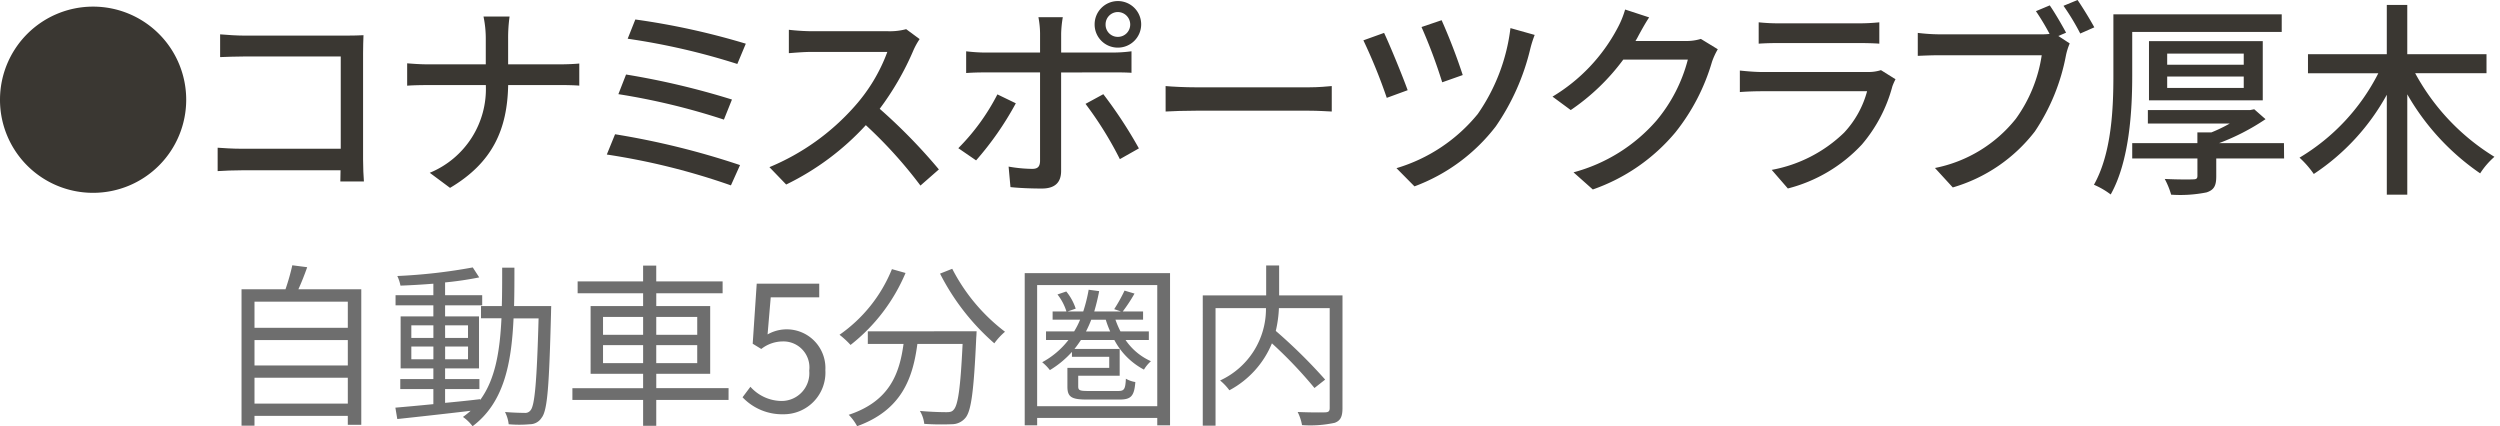
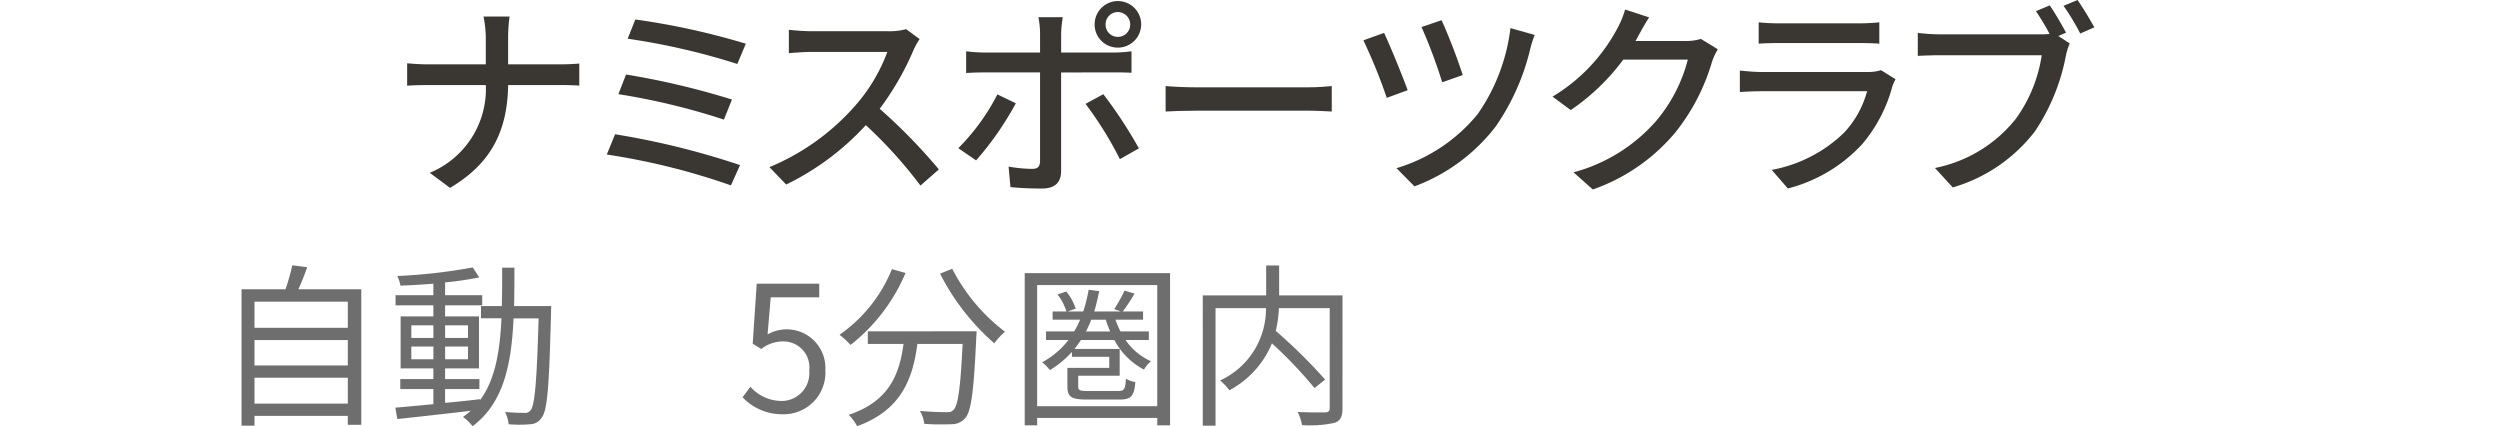
<svg xmlns="http://www.w3.org/2000/svg" width="199" height="33.923" viewBox="0 0 199 33.923">
  <g id="sec02-text03-07" transform="translate(-3697 -1072)">
    <g id="グループ_726" data-name="グループ 726" transform="translate(-206.111 -94.693)">
      <path id="パス_8530" data-name="パス 8530" d="M189.784,97.277v10.787h-1.073v-.711h-7.428v.78h-1.031V97.277h3.5a17.847,17.847,0,0,0,.542-1.909l1.184.153c-.209.6-.459,1.226-.7,1.756Zm-8.5,3.066h7.428V98.266h-7.428Zm0,3h7.428v-2.02h-7.428Zm7.428.975h-7.428v2.062h7.428Z" transform="translate(3742.085 1092.441)" fill="#6e6e6e" />
      <path id="パス_8531" data-name="パス 8531" d="M202.324,98.579s-.014.39-.014.53c-.153,5.84-.279,7.777-.752,8.362a1.1,1.1,0,0,1-.934.516,9.613,9.613,0,0,1-1.686,0,2.808,2.808,0,0,0-.293-.975c.669.056,1.282.07,1.547.07a.528.528,0,0,0,.5-.223c.32-.4.488-2.243.627-7.3h-1.993c-.167,3.708-.808,6.746-3.262,8.585a3.493,3.493,0,0,0-.766-.739,7.045,7.045,0,0,0,.613-.488c-2.118.251-4.278.488-5.839.655l-.153-.906c.836-.07,1.881-.167,3.024-.279v-1.2h-2.634v-.794h2.634v-.85h-2.606V99.4h2.606v-.878h-3.01v-.808h3.01V96.8c-.892.07-1.8.125-2.62.153a3.086,3.086,0,0,0-.251-.766,43.584,43.584,0,0,0,6.007-.683l.514.794a26.516,26.516,0,0,1-2.717.4v1.017h2.954v.808h-2.954V99.4h2.7v4.14h-2.7v.85h2.732v.794h-2.732v1.1c.906-.084,1.853-.181,2.788-.293v.07c1.212-1.644,1.575-3.888,1.7-6.509h-1.63v-.975h1.658c.028-.975.028-1.993.028-3.052h.975c0,1.045,0,2.076-.028,3.052Zm-11.135,2.537h1.756v-1h-1.756Zm1.756.683h-1.756v1.017h1.756Zm.934-.683H195.7v-1h-1.825Zm1.825.683h-1.825v1.017H195.7Z" transform="translate(3744.664 1092.476)" fill="#6e6e6e" />
-       <path id="パス_8532" data-name="パス 8532" d="M213.473,106.079h-5.755v2.062h-1.046v-2.062h-5.629v-.934h5.629V104h-4.18V98.609h4.18V97.592H201.46v-.948h5.211V95.39h1.046v1.254H213v.948h-5.281v1.017h4.292V104h-4.292v1.143h5.755Zm-9.992-5.185h3.191V99.473h-3.191Zm3.191.823h-3.191v1.435h3.191Zm1.046-.823h3.262V99.473h-3.262Zm3.261.823h-3.262v1.435h3.262Z" transform="translate(3747.631 1092.447)" fill="#6e6e6e" />
      <path id="パス_8533" data-name="パス 8533" d="M211.734,105.568l.627-.836a3.36,3.36,0,0,0,2.508,1.129,2.208,2.208,0,0,0,2.174-2.411,2.068,2.068,0,0,0-2.117-2.328,2.788,2.788,0,0,0-1.7.6l-.683-.417.32-4.781h4.976V97.61h-3.861l-.251,2.954a3.079,3.079,0,0,1,4.6,2.844,3.317,3.317,0,0,1-3.346,3.511,4.339,4.339,0,0,1-3.247-1.352" transform="translate(3750.483 1092.749)" fill="#6e6e6e" />
      <path id="パス_8534" data-name="パス 8534" d="M223.083,95.922a14.361,14.361,0,0,1-4.377,5.728,7.125,7.125,0,0,0-.878-.809A11.73,11.73,0,0,0,222,95.616Zm5.657,4.64s-.013.364-.028.5c-.194,4.279-.4,5.882-.878,6.411a1.4,1.4,0,0,1-1.073.488,19.969,19.969,0,0,1-2.188-.028,2.519,2.519,0,0,0-.348-1.031c.906.084,1.77.1,2.09.1.293,0,.46-.028.585-.181.362-.348.557-1.742.725-5.253h-3.6c-.362,2.745-1.254,5.267-4.795,6.549a4.03,4.03,0,0,0-.669-.906c3.275-1.087,4.042-3.3,4.363-5.643h-2.844v-1ZM226.8,95.588A14.736,14.736,0,0,0,231,100.6a5.287,5.287,0,0,0-.85.921,18.437,18.437,0,0,1-4.321-5.547Z" transform="translate(3752.109 1092.5)" fill="#6e6e6e" />
      <path id="パス_8535" data-name="パス 8535" d="M241.033,95.862v12.112h-1.017v-.585h-9.56v.585h-.991V95.862Zm-1.017.949h-9.562v9.644h9.562Zm-2.523,4.375a4.813,4.813,0,0,0,2.02,1.686,2.818,2.818,0,0,0-.556.669,5.644,5.644,0,0,1-2.356-2.355h-2.661c-.167.251-.334.488-.516.711h3.6v2.132h-3.3v.851c0,.307.125.362.78.362h2.4c.474,0,.573-.125.613-.977a2.176,2.176,0,0,0,.754.265c-.085,1.144-.362,1.395-1.269,1.395h-2.55c-1.24,0-1.589-.181-1.589-1.031V103.4h3.33v-.878h-2.968v-.39a7.731,7.731,0,0,1-1.756,1.449,3.661,3.661,0,0,0-.613-.627,6.6,6.6,0,0,0,2.09-1.77h-1.785V100.5H233.4a6.379,6.379,0,0,0,.474-.934h-2.188v-.655h1.1a4.212,4.212,0,0,0-.713-1.352l.7-.237a4.194,4.194,0,0,1,.751,1.366l-.641.223h1.241a12.207,12.207,0,0,0,.431-1.728l.836.111a16.18,16.18,0,0,1-.39,1.616h2.118l-.53-.181a12.857,12.857,0,0,0,.822-1.477l.794.237a12.412,12.412,0,0,1-.934,1.421h1.616v.655h-2.2a7.336,7.336,0,0,0,.4.934h2.259v.683Zm-1.225-.683a7.537,7.537,0,0,1-.35-.934h-1.157a8.915,8.915,0,0,1-.418.934Z" transform="translate(3755.213 1092.573)" fill="#6e6e6e" />
      <path id="パス_8536" data-name="パス 8536" d="M251.774,106.737c0,.669-.153,1-.627,1.17a9.265,9.265,0,0,1-2.593.181,3.8,3.8,0,0,0-.347-1.045c.975.042,1.923.042,2.216.028.251-.014.334-.1.334-.348V98.779h-4.042a9.569,9.569,0,0,1-.25,1.811,41.814,41.814,0,0,1,3.93,3.875l-.85.669a34.427,34.427,0,0,0-3.387-3.555,7.437,7.437,0,0,1-3.386,3.736,4.316,4.316,0,0,0-.739-.78,6.274,6.274,0,0,0,3.651-5.756H241.67v9.351h-1.017V97.762H245.7V95.379h1.032v2.383h5.044Z" transform="translate(3758.198 1092.444)" fill="#6e6e6e" />
-       <path id="パス_8537" data-name="パス 8537" d="M165.075,86.526a7.411,7.411,0,1,1,7.412,7.411,7.4,7.4,0,0,1-7.412-7.411" transform="translate(3738.036 1088.105)" fill="#3a3732" />
-       <path id="パス_8538" data-name="パス 8538" d="M188.517,92.566c0-.231.016-.543.016-.889h-7.806c-.675,0-1.5.033-1.976.066V89.881c.478.033,1.2.082,1.91.082h7.888V82.619h-7.691c-.642,0-1.482.033-1.91.049V80.857c.576.049,1.367.1,1.91.1h8.185c.445,0,1.021-.015,1.317-.032-.016.362-.033.954-.033,1.383V90.82c0,.576.033,1.383.066,1.746Z" transform="translate(3741.685 1088.57)" fill="#3a3732" />
      <path id="パス_8539" data-name="パス 8539" d="M202.78,83.543c.642,0,1.285-.033,1.581-.066v1.762c-.3-.033-1.021-.049-1.6-.049H198.7c-.066,3.475-1.2,6.159-4.627,8.185l-1.614-1.2a7.215,7.215,0,0,0,4.463-6.982h-4.562c-.66,0-1.284.016-1.7.049V83.461c.4.033,1.036.082,1.663.082h4.595V81.518a8.557,8.557,0,0,0-.181-1.779h2.075a12.26,12.26,0,0,0-.115,1.779v2.026Z" transform="translate(3744.861 1088.272)" fill="#3a3732" />
      <path id="パス_8540" data-name="パス 8540" d="M213.81,91.514l-.726,1.615a54.106,54.106,0,0,0-9.879-2.455l.657-1.614a62.809,62.809,0,0,1,9.948,2.454m-.642-5.22-.642,1.6a53.65,53.65,0,0,0-8.4-2.026l.611-1.564a61.8,61.8,0,0,1,8.432,1.993m1.1-4.446-.675,1.614a54.14,54.14,0,0,0-8.728-2.009l.609-1.532a57.809,57.809,0,0,1,8.794,1.927" transform="translate(3748.208 1088.32)" fill="#3a3732" />
      <path id="パス_8541" data-name="パス 8541" d="M225.379,81.322a5.69,5.69,0,0,0-.478.856,22.54,22.54,0,0,1-2.7,4.693,43.771,43.771,0,0,1,4.71,4.825l-1.466,1.285a35.617,35.617,0,0,0-4.348-4.809,21.076,21.076,0,0,1-6.34,4.726l-1.334-1.383a18.5,18.5,0,0,0,6.768-4.825,13.549,13.549,0,0,0,2.618-4.348h-6.044c-.642,0-1.532.082-1.795.1V80.581a17.618,17.618,0,0,0,1.795.115h6.11a4.994,4.994,0,0,0,1.433-.165Z" transform="translate(3750.934 1088.483)" fill="#3a3732" />
      <path id="パス_8542" data-name="パス 8542" d="M229.87,86.9a24.605,24.605,0,0,1-3.162,4.545l-1.416-.972a17.1,17.1,0,0,0,3.112-4.282Zm3.606-2.454v7.839c0,.889-.461,1.4-1.532,1.4-.79,0-1.762-.033-2.5-.114l-.148-1.632a11.242,11.242,0,0,0,1.877.181c.428,0,.609-.165.626-.609V84.442h-4.4c-.511,0-1.037.016-1.482.049V82.762a13.676,13.676,0,0,0,1.466.1H231.8V81.33a7.176,7.176,0,0,0-.132-1.285h1.943a8.846,8.846,0,0,0-.132,1.3v1.515h4.133a10.957,10.957,0,0,0,1.466-.1v1.713c-.478-.033-1.037-.033-1.449-.033Zm3.359,1.729a35.389,35.389,0,0,1,2.832,4.315l-1.515.856a28.516,28.516,0,0,0-2.734-4.4Zm-.692-5.55a1.853,1.853,0,1,1,1.844,1.844,1.841,1.841,0,0,1-1.844-1.844m.873,0a.967.967,0,0,0,.972.988.98.98,0,0,0,.988-.988.991.991,0,0,0-.988-.988.977.977,0,0,0-.972.988" transform="translate(3754.1 1088.015)" fill="#3a3732" />
      <path id="パス_8543" data-name="パス 8543" d="M238.318,84.107c.527.049,1.548.1,2.437.1H249.7c.808,0,1.449-.066,1.844-.1v2.026c-.362-.016-1.1-.066-1.827-.066h-8.96c-.922,0-1.894.033-2.437.066Z" transform="translate(3757.575 1089.437)" fill="#3a3732" />
      <path id="パス_8544" data-name="パス 8544" d="M254.27,85.539l-1.663.609a42.677,42.677,0,0,0-1.861-4.578l1.647-.593c.461.972,1.482,3.458,1.877,4.562m10.111-4.4a9.074,9.074,0,0,0-.346,1.087,18.3,18.3,0,0,1-2.75,6.192,14.54,14.54,0,0,1-6.472,4.776l-1.433-1.449a13.2,13.2,0,0,0,6.472-4.315,15.124,15.124,0,0,0,2.6-6.834Zm-5.731,3.195-1.63.576a41.475,41.475,0,0,0-1.647-4.4l1.6-.543a46.364,46.364,0,0,1,1.68,4.364" transform="translate(3760.891 1088.334)" fill="#3a3732" />
      <path id="パス_8545" data-name="パス 8545" d="M275.784,82.459a5.636,5.636,0,0,0-.461,1,16.3,16.3,0,0,1-2.9,5.6,14.976,14.976,0,0,1-6.588,4.562L264.3,92.257a13.3,13.3,0,0,0,6.6-4.117,12.353,12.353,0,0,0,2.5-4.858h-5.139a17.162,17.162,0,0,1-4.182,4.018l-1.451-1.07a13.971,13.971,0,0,0,5.172-5.451,7.371,7.371,0,0,0,.608-1.482l1.912.626c-.329.494-.675,1.136-.856,1.466-.066.132-.149.28-.232.412H273.2a3.87,3.87,0,0,0,1.236-.165Z" transform="translate(3764.063 1088.154)" fill="#3a3732" />
      <path id="パス_8546" data-name="パス 8546" d="M286.791,84.632a4.958,4.958,0,0,0-.248.56,11.8,11.8,0,0,1-2.421,4.627,12.163,12.163,0,0,1-5.9,3.508l-1.285-1.481a11.163,11.163,0,0,0,5.765-2.966,7.759,7.759,0,0,0,1.827-3.294h-8.382c-.4,0-1.12.016-1.746.066V83.94c.642.066,1.268.115,1.746.115h8.433a3.268,3.268,0,0,0,1.054-.148ZM275.9,80.1a15.233,15.233,0,0,0,1.565.082h6.424a15.749,15.749,0,0,0,1.614-.082v1.7c-.413-.033-1.072-.049-1.632-.049h-6.406c-.511,0-1.1.016-1.565.049Z" transform="translate(3767.202 1088.369)" fill="#3a3732" />
      <path id="パス_8547" data-name="パス 8547" d="M296.769,81.564l.906.593a5,5,0,0,0-.3.955,16.207,16.207,0,0,1-2.47,6.044,12.739,12.739,0,0,1-6.538,4.463l-1.418-1.548a10.943,10.943,0,0,0,6.44-3.919,11.525,11.525,0,0,0,2.058-5.056h-8.086c-.708,0-1.367.033-1.78.049V81.317a14.916,14.916,0,0,0,1.78.115h7.987a5.842,5.842,0,0,0,.725-.033,18.823,18.823,0,0,0-1.087-1.811l1.1-.461c.412.593.972,1.564,1.3,2.174ZM298.3,78.7c.4.576,1,1.564,1.334,2.174l-1.12.494a18.241,18.241,0,0,0-1.334-2.207Z" transform="translate(3770.185 1087.994)" fill="#3a3732" />
-       <path id="パス_8548" data-name="パス 8548" d="M299.7,84.487c0,2.75-.214,6.785-1.713,9.453a6.276,6.276,0,0,0-1.334-.774c1.416-2.52,1.548-6.11,1.548-8.679V79.6H311.6V81H299.7Zm12.089,6.587h-5.4V92.49c0,.741-.166,1.087-.775,1.285a10.614,10.614,0,0,1-2.816.181,6.248,6.248,0,0,0-.51-1.252c.955.049,1.976.049,2.256.033.264,0,.346-.066.346-.28V91.074H299.7V89.856h5.187V89H306a12.009,12.009,0,0,0,1.466-.708h-6.521v-1.07h8.135l.331-.066.9.79a17.774,17.774,0,0,1-3.705,1.91h5.172Zm-10.755-9.337h9.057v4.71h-9.057Zm1.449,1.877h6.094v-.889h-6.094Zm0,1.844h6.094v-.906h-6.094Z" transform="translate(3773.136 1088.233)" fill="#3a3732" />
-       <path id="パス_8549" data-name="パス 8549" d="M318.777,84.445a17.672,17.672,0,0,0,6.307,6.653,6.234,6.234,0,0,0-1.136,1.317,19.166,19.166,0,0,1-5.8-6.291v7.987h-1.63V86.158a17.852,17.852,0,0,1-5.813,6.307,7.663,7.663,0,0,0-1.136-1.3,16.522,16.522,0,0,0,6.274-6.719h-5.6V82.93h6.274V79.011h1.63V82.93h6.307v1.515Z" transform="translate(3776.583 1088.077)" fill="#3a3732" />
    </g>
    <line id="線_206" data-name="線 206" x2="199" transform="translate(3697 1072)" fill="none" />
  </g>
</svg>